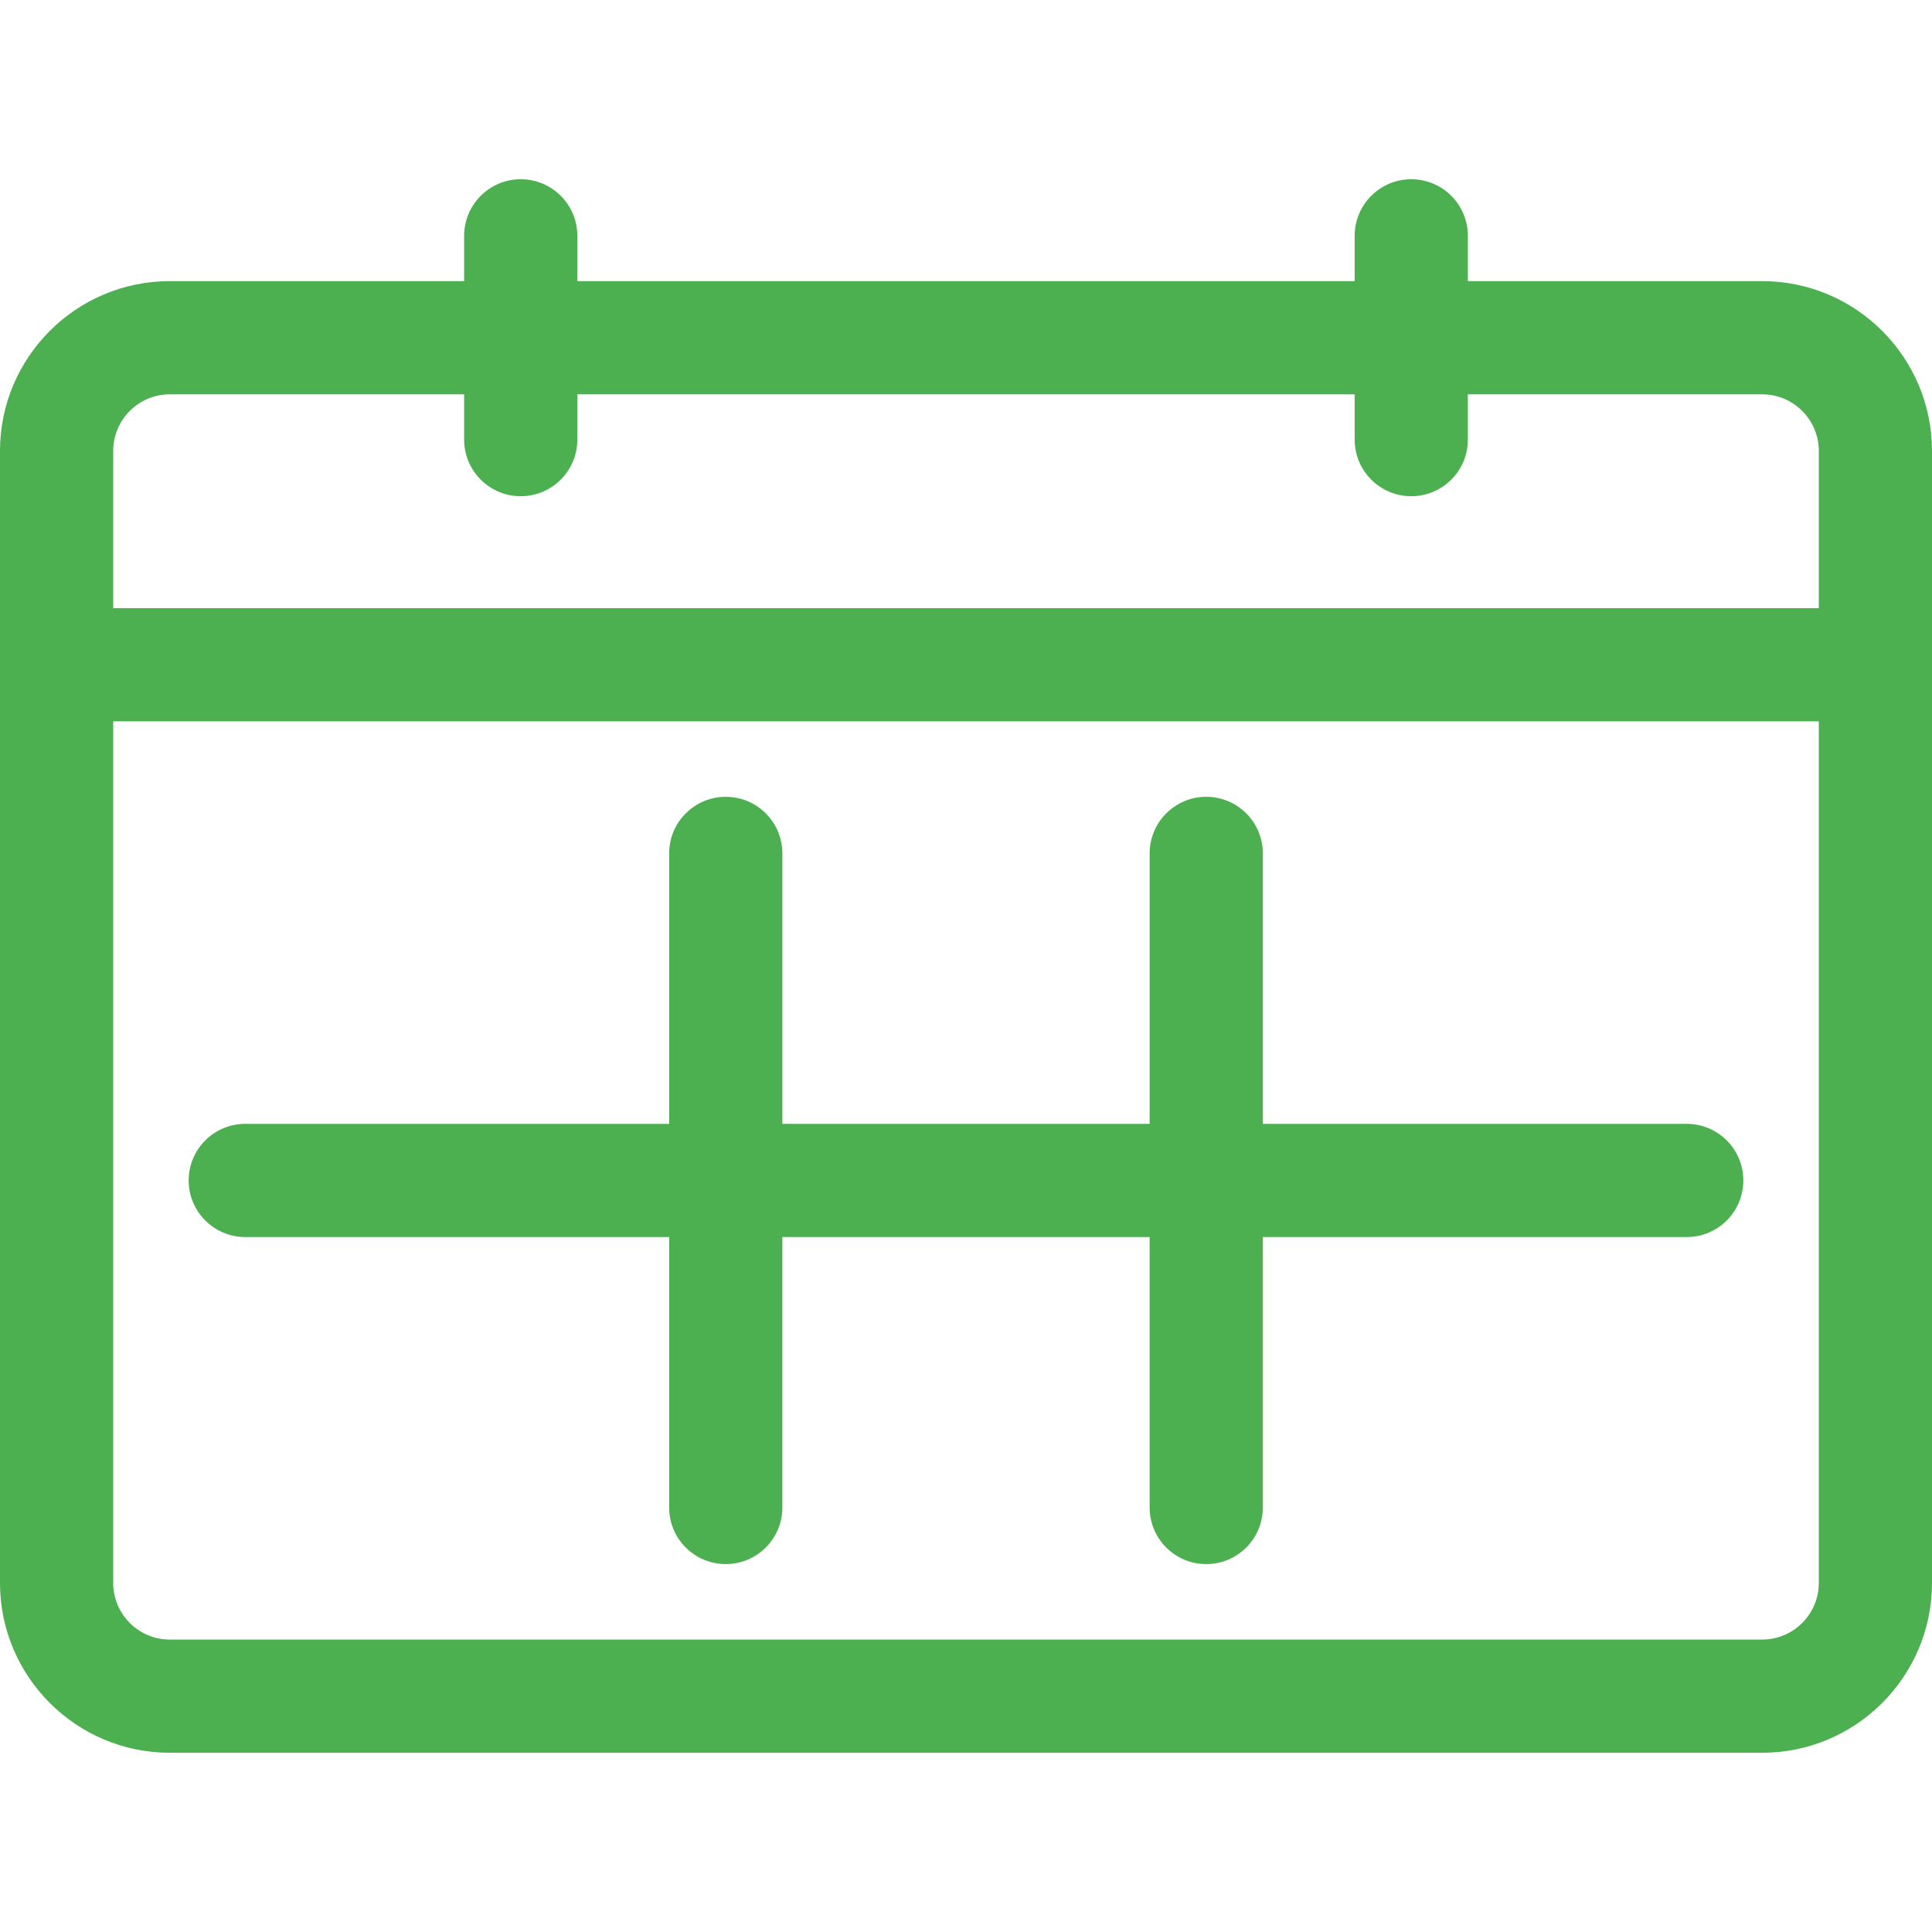
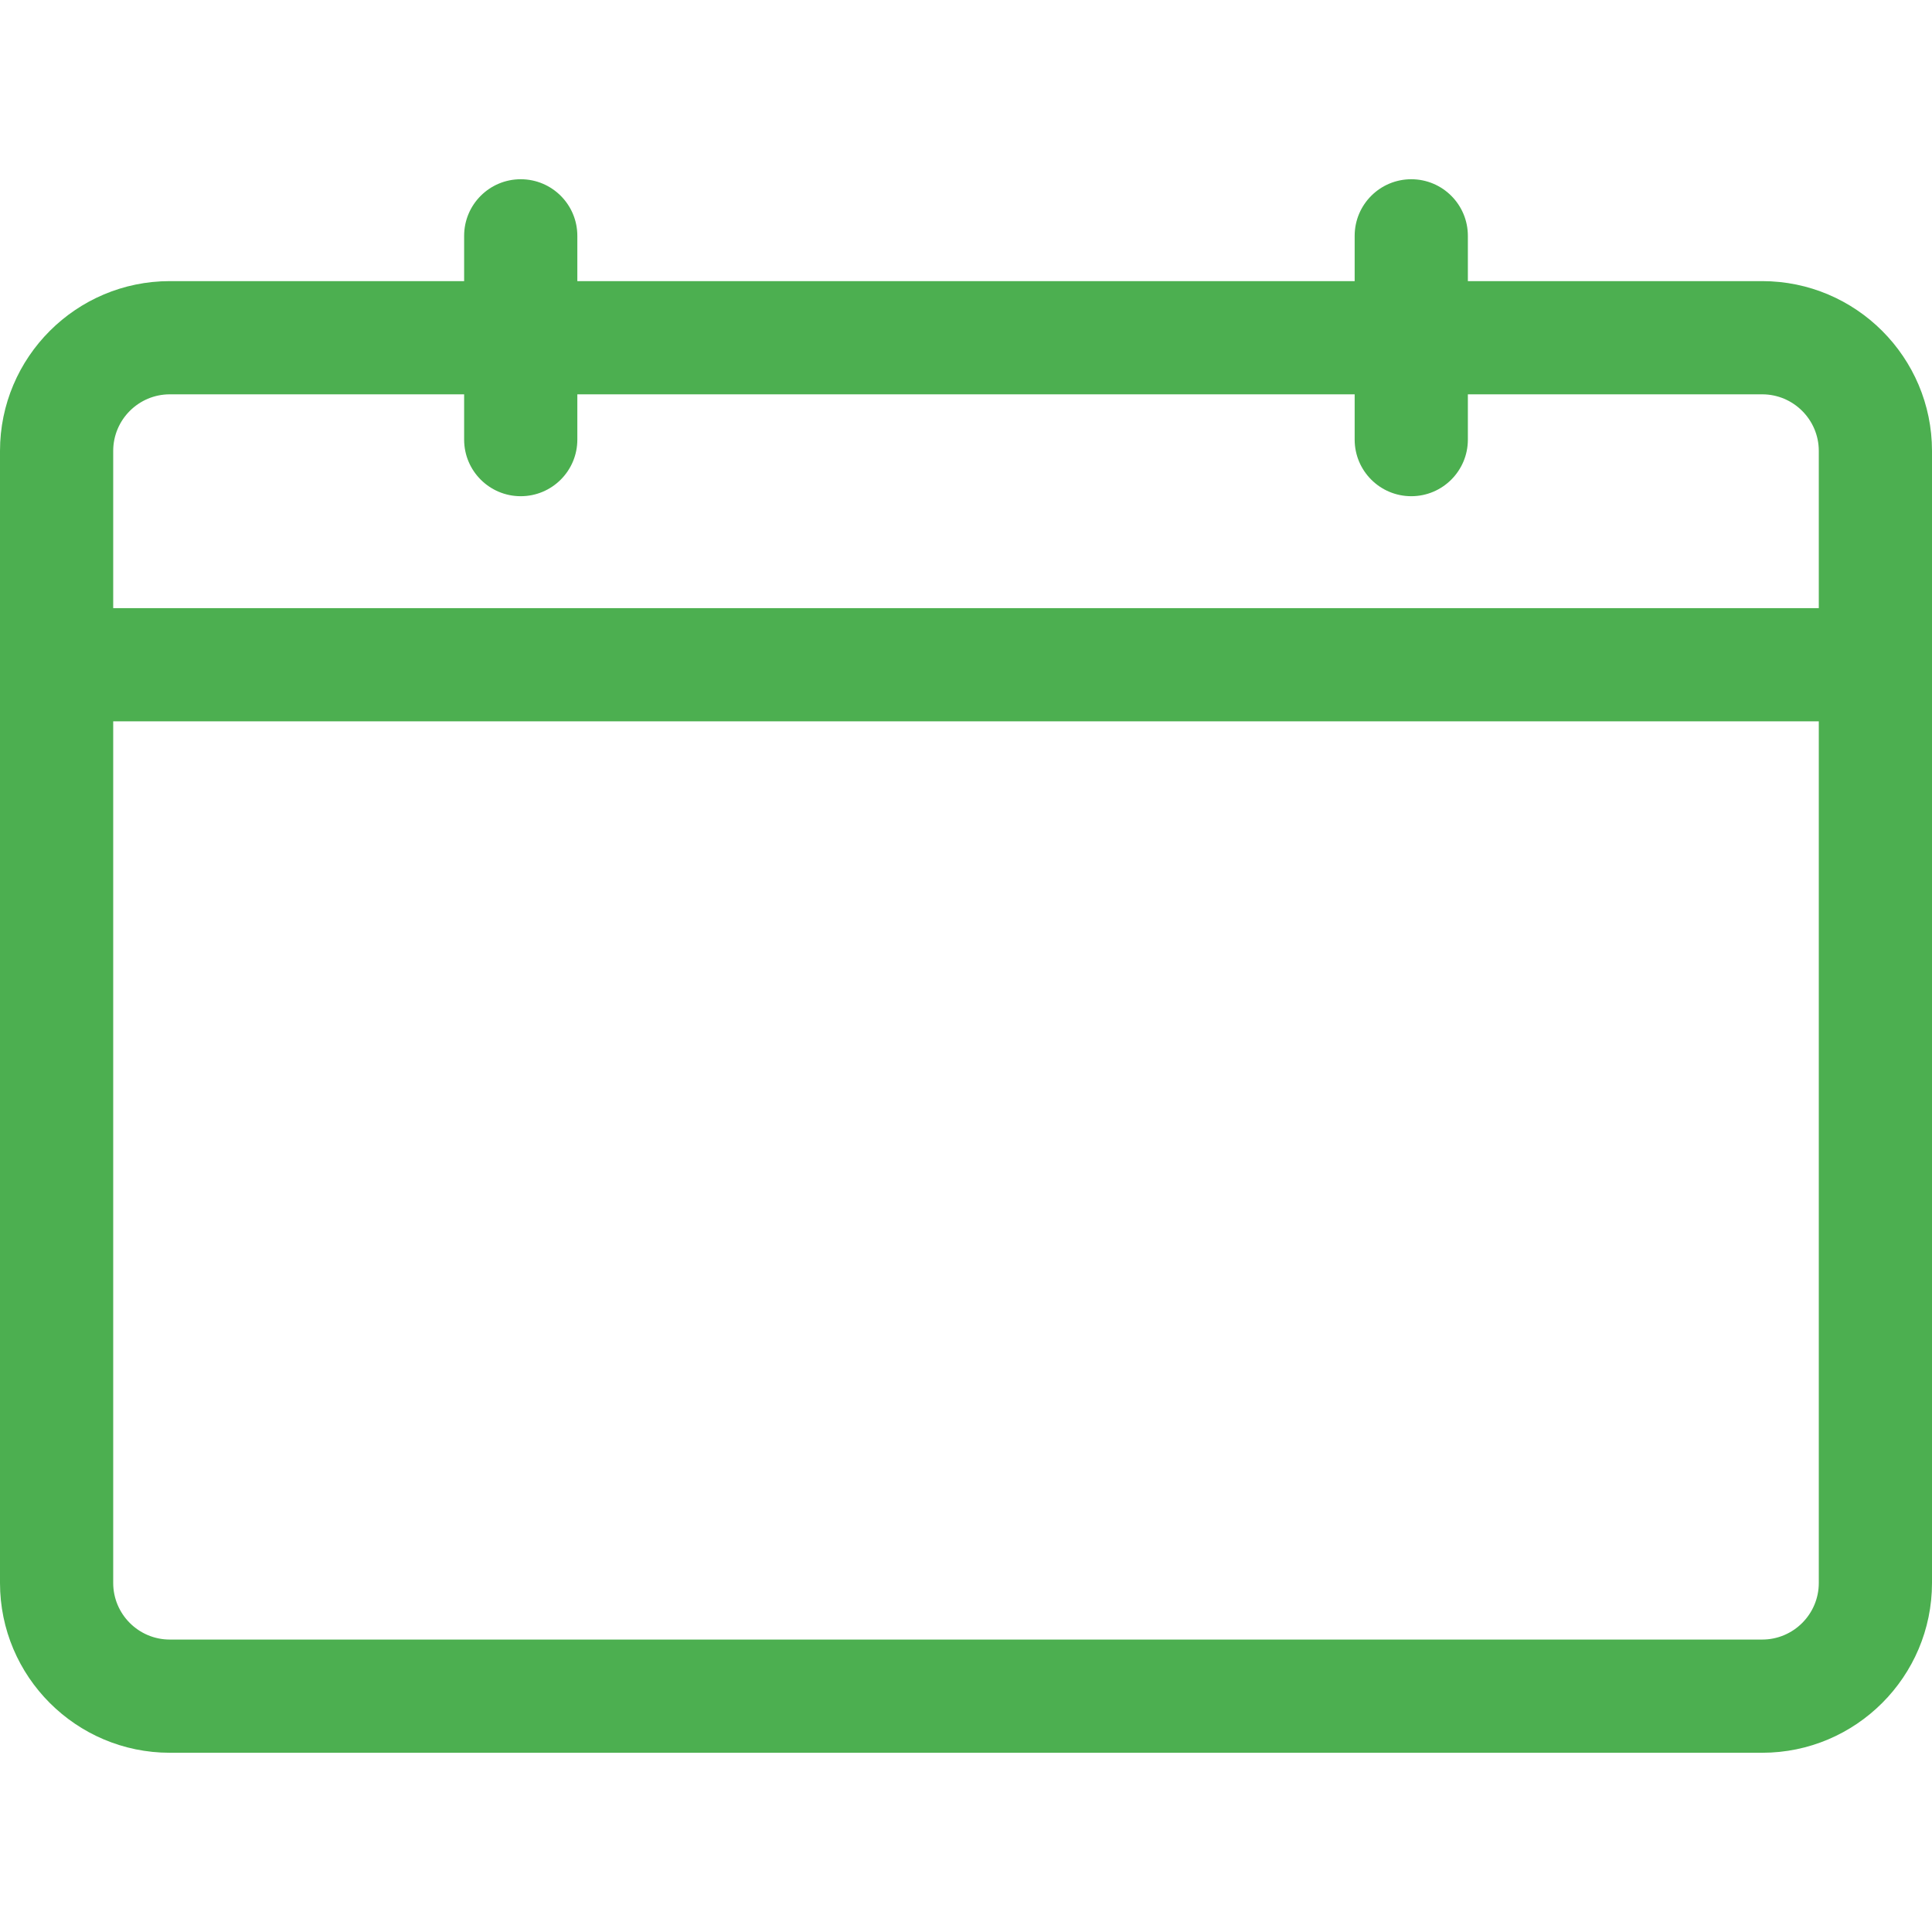
<svg xmlns="http://www.w3.org/2000/svg" version="1.1" id="Capa_1" x="0px" y="0px" viewBox="0 0 512 512" style="enable-background:new 0 0 512 512;" xml:space="preserve" width="300" height="300">
  <g width="100%" height="100%" transform="matrix(1,0,0,1,0,0)">
    <g>
      <g>
        <path d="M467,74.5h-78v-12c0-8.284-6.716-15-15-15s-15,6.716-15,15v12H153v-12c0-8.284-6.716-15-15-15s-15,6.716-15,15v12H45&#10;&#09;&#09;&#09;c-24.813,0-45,20.187-45,45c0,4.472,0,294.927,0,300c0,24.813,20.187,45,45,45h422c24.813,0,45-20.187,45-45&#10;&#09;&#09;&#09;c0-5.116,0-295.532,0-300C512,94.687,491.813,74.5,467,74.5z M482,419.5c0,8.271-6.729,15-15,15H45c-8.271,0-15-6.729-15-15&#10;&#09;&#09;&#09;V191.162h452V419.5z M482,161.162H30V119.5c0-8.271,6.729-15,15-15h78v12c0,8.284,6.716,15,15,15s15-6.716,15-15v-12h206v12&#10;&#09;&#09;&#09;c0,8.284,6.716,15,15,15s15-6.716,15-15v-12h78c8.271,0,15,6.729,15,15V161.162z" fill="#4caf50" fill-opacity="1" data-original-color="#000000ff" stroke="none" stroke-opacity="1" />
      </g>
    </g>
    <g>
      <g>
-         <path d="M447,297.831H334.667v-71.669c0-8.284-6.716-15-15-15s-15,6.716-15,15v71.669h-97.333v-71.669c0-8.284-6.716-15-15-15&#10;&#09;&#09;&#09;s-15,6.716-15,15v71.669H65c-8.284,0-15,6.716-15,15s6.716,15,15,15h112.333V399.5c0,8.284,6.716,15,15,15s15-6.716,15-15v-71.669&#10;&#09;&#09;&#09;h97.333V399.5c0,8.284,6.716,15,15,15s15-6.716,15-15v-71.669H447c8.284,0,15-6.716,15-15S455.284,297.831,447,297.831z" fill="#4caf50" fill-opacity="1" data-original-color="#000000ff" stroke="none" stroke-opacity="1" />
-       </g>
+         </g>
    </g>
    <g>
</g>
    <g>
</g>
    <g>
</g>
    <g>
</g>
    <g>
</g>
    <g>
</g>
    <g>
</g>
    <g>
</g>
    <g>
</g>
    <g>
</g>
    <g>
</g>
    <g>
</g>
    <g>
</g>
    <g>
</g>
    <g>
</g>
  </g>
</svg>